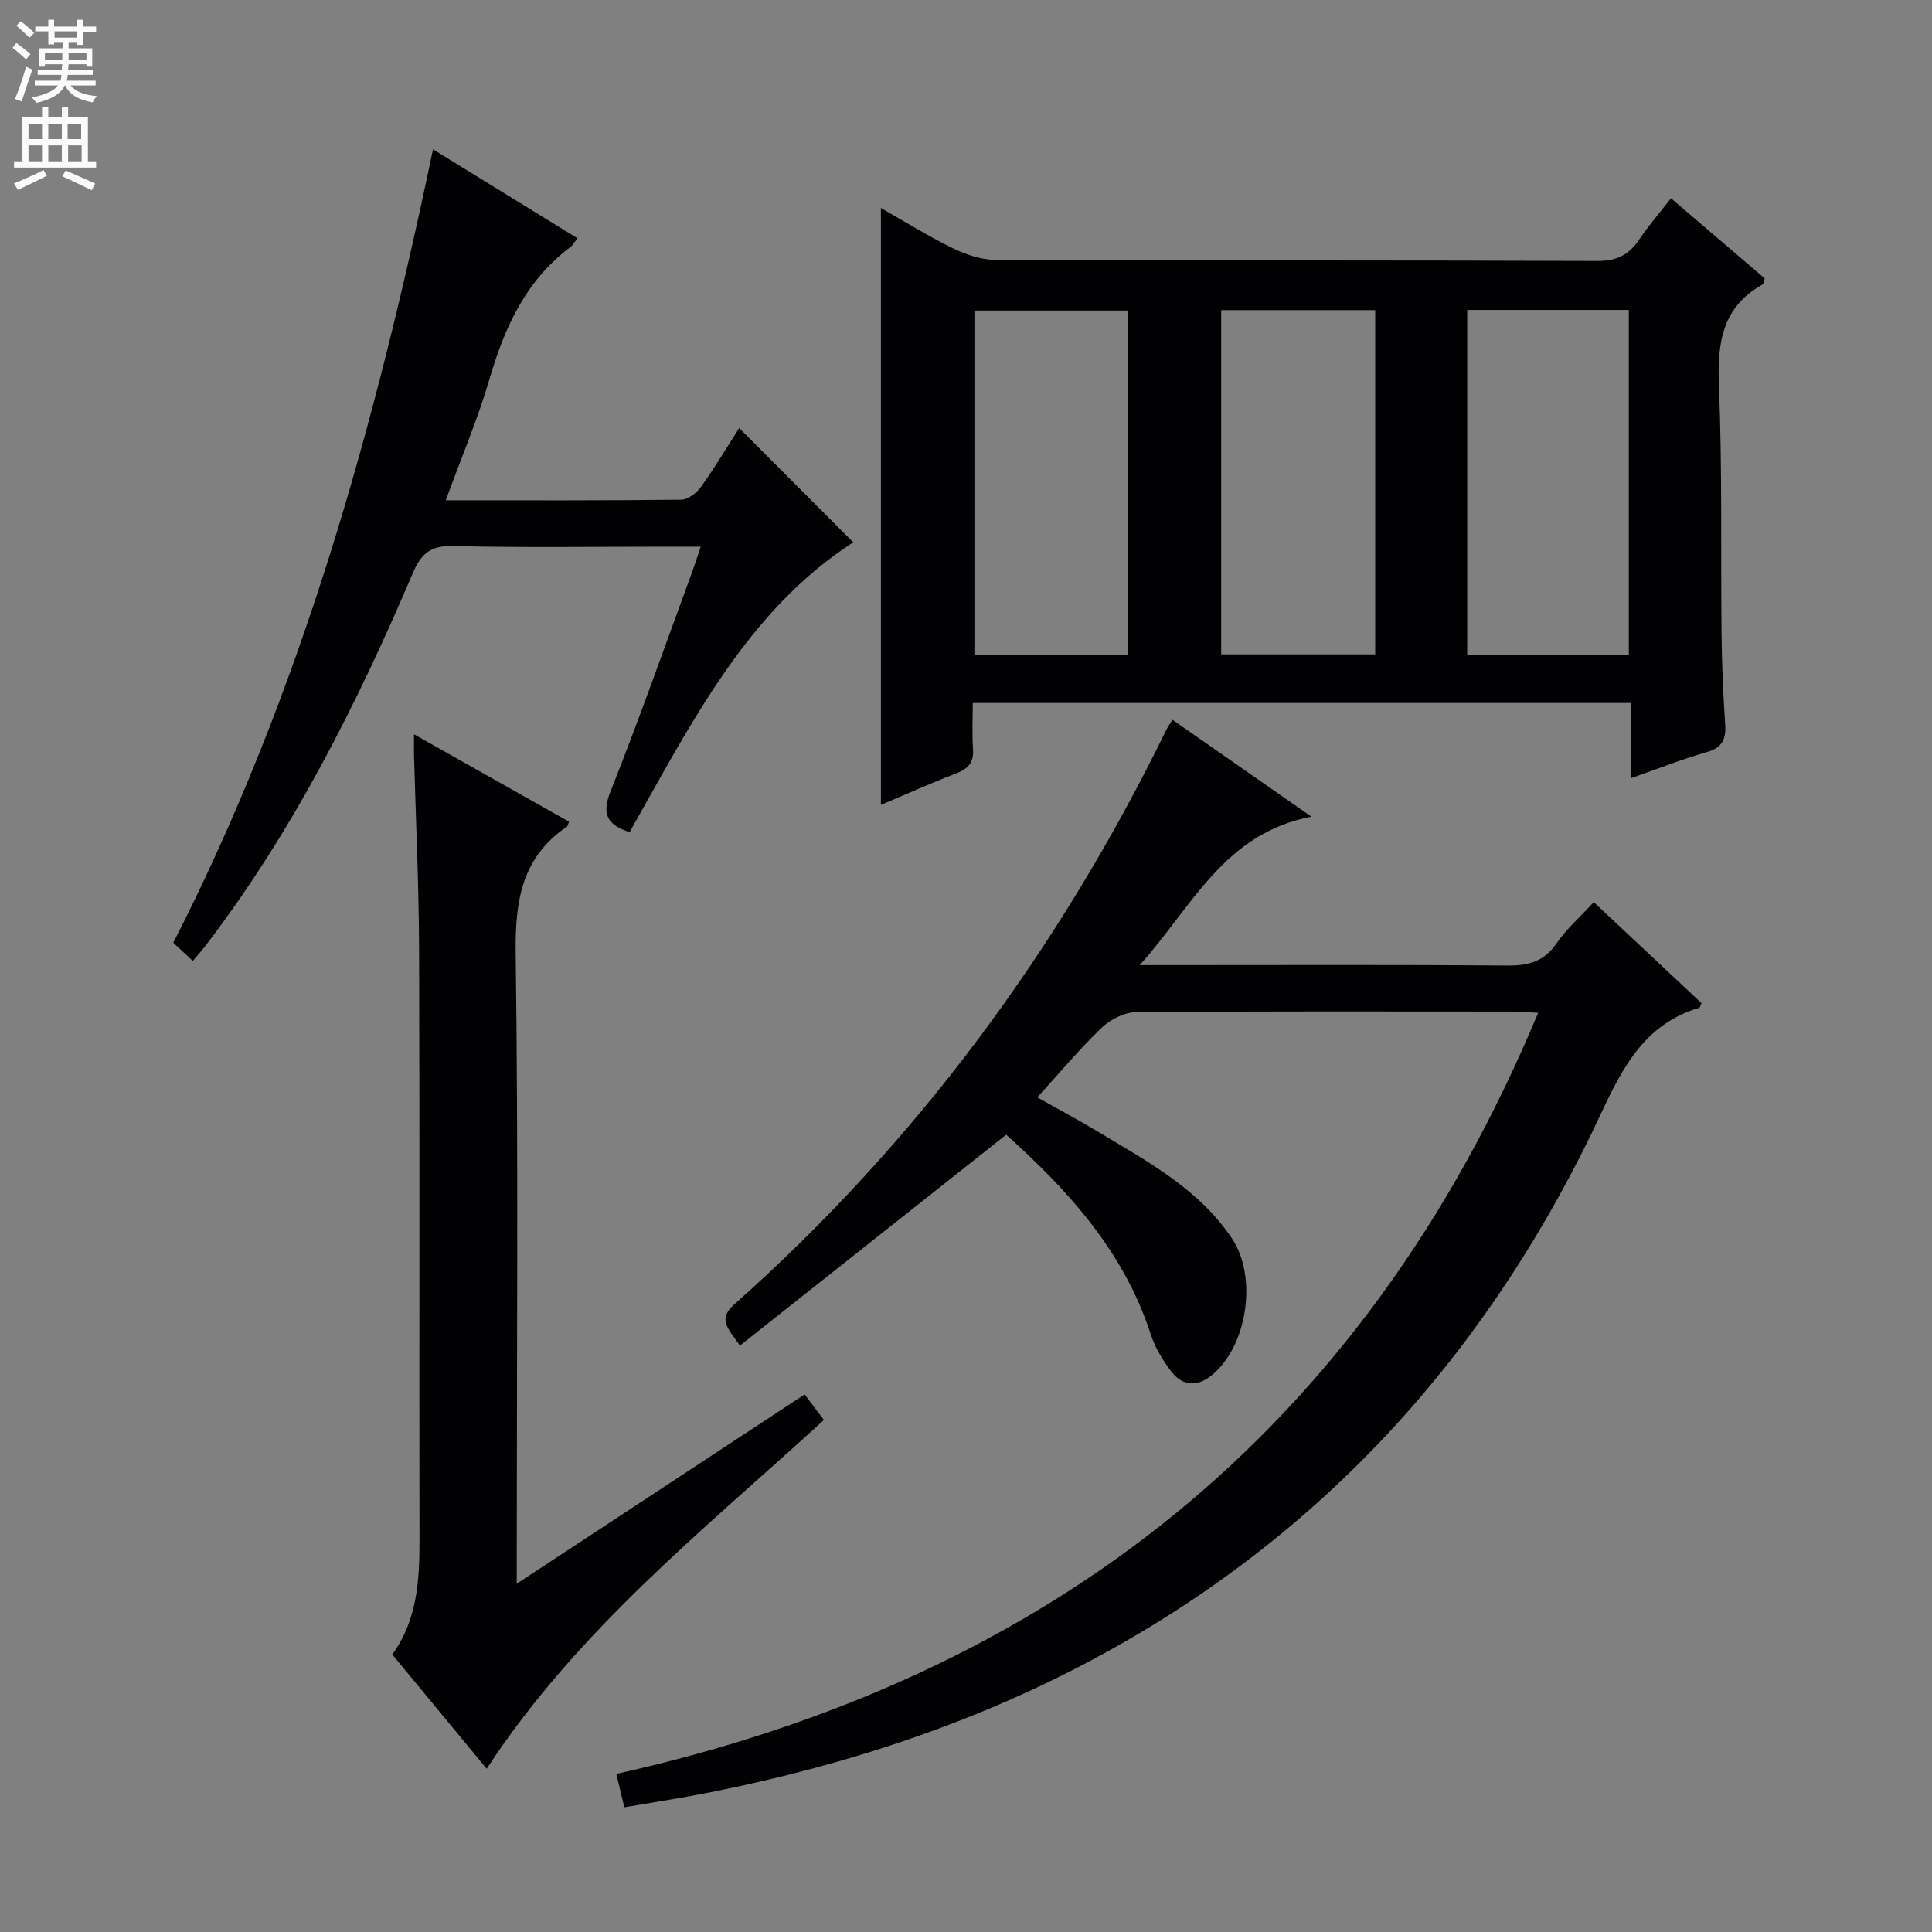
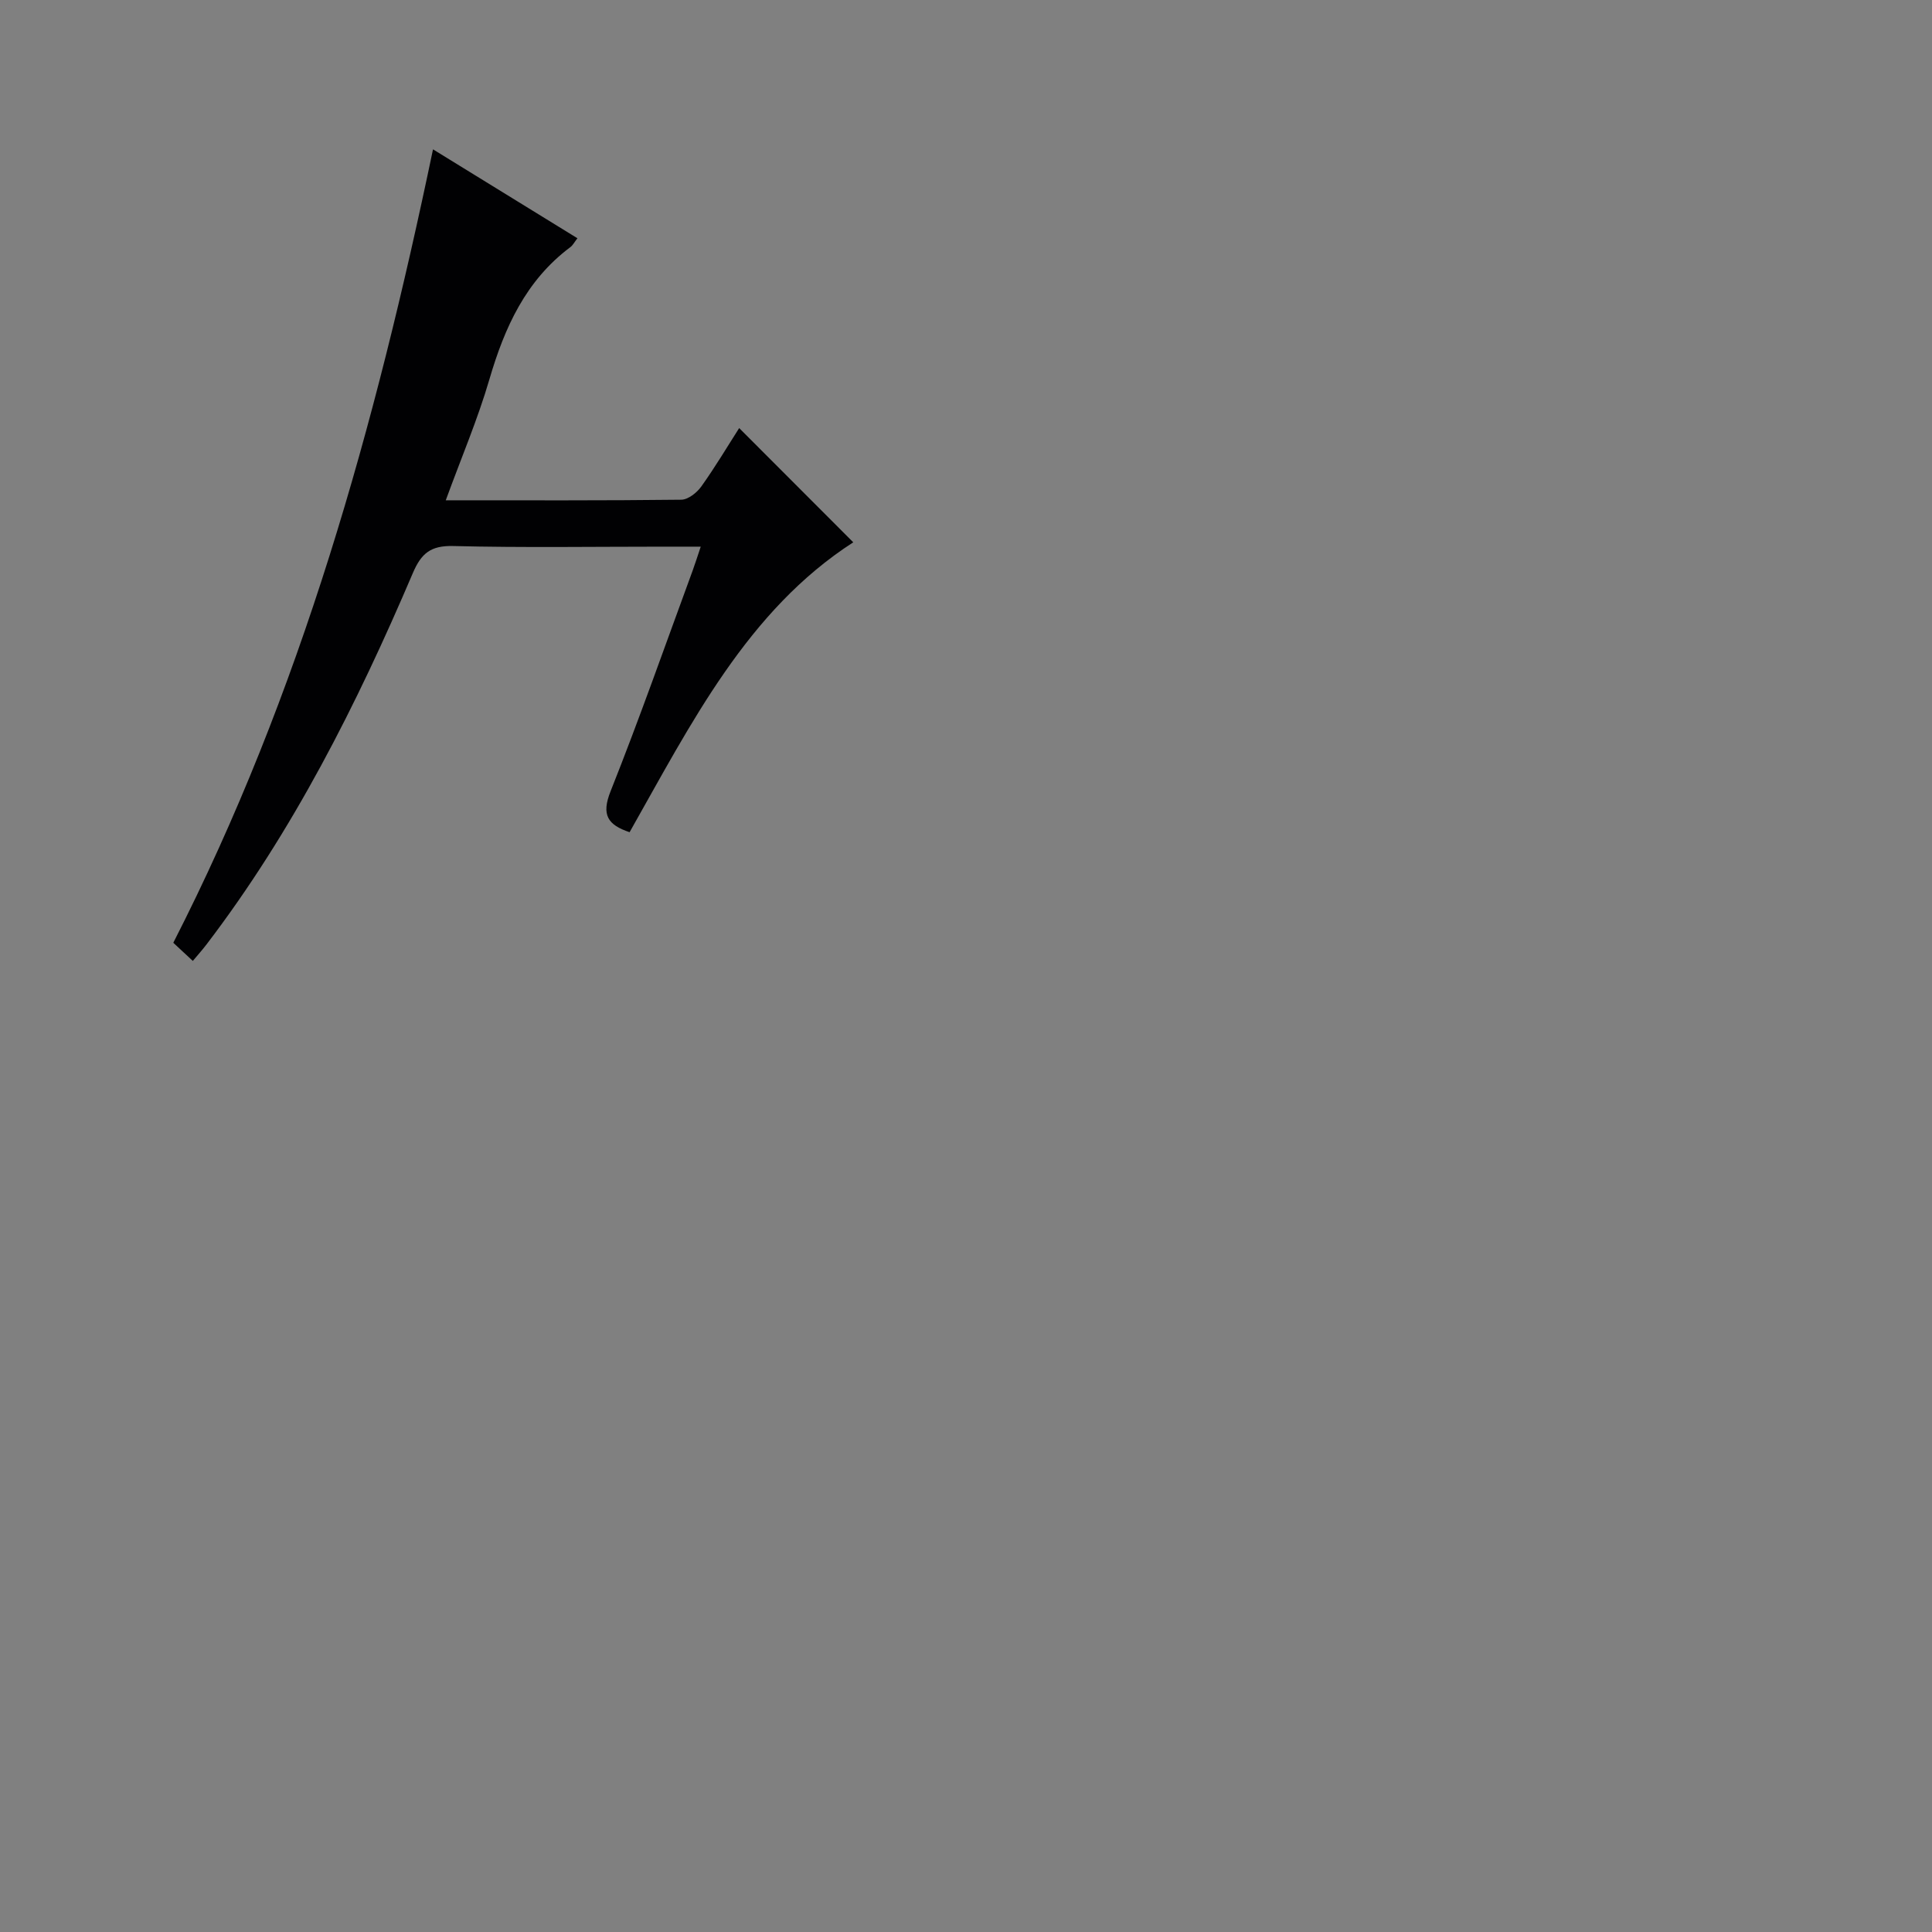
<svg xmlns="http://www.w3.org/2000/svg" enable-background="new 0 0 400 400" viewBox="0 0 400 400">
  <rect x="0" y="0" width="400" height="400" fill="#808080" stroke="none" />
  <g fill="#010103">
-     <path d="m182.38 166.64c0-41.41 0-82.28 0-123.57 4.94 2.8 9.84 5.87 15.01 8.38 2.71 1.32 5.89 2.36 8.86 2.37 41.48.15 82.97.04 124.45.21 3.99.02 6.52-1.23 8.64-4.39 1.92-2.86 4.2-5.48 6.62-8.59 6.74 5.77 13.13 11.23 19.41 16.6-.24.69-.25 1.15-.46 1.26-8.48 4.73-9.38 12.26-9.02 21.13.7 17.13.35 34.31.54 51.46.07 6.15.33 12.29.75 18.43.21 3.12-.6 4.88-3.85 5.8-5.08 1.45-10.01 3.41-15.66 5.39 0-5.38 0-10.29 0-15.57-45.58 0-90.59 0-136.27 0 0 3.24-.17 6.37.05 9.47.2 2.8-.95 4.14-3.5 5.11-5.22 2-10.33 4.31-15.57 6.51zm121.39-102.47v71.44h33.46c0-23.9 0-47.59 0-71.44-11.25 0-22.2 0-33.46 0zm-70.22 71.4c0-24.17 0-47.75 0-71.27-10.81 0-21.23 0-31.81 0v71.27zm51.17-71.36c-10.82 0-21.25 0-31.89 0v71.27h31.89c0-23.79 0-47.24 0-71.27z" />
-     <path d="m242.74 149.02c9.2 6.41 18.3 12.76 28.77 20.06-18.09 3.5-24.53 18.43-35.54 30.74h6.64c23.16 0 46.32-.1 69.48.09 4.35.03 7.58-.81 10.17-4.59 2.04-2.98 4.85-5.43 7.71-8.54 7.58 7.11 15.01 14.08 22.31 20.91-.32.69-.35.92-.45.95-11.05 3.28-15.69 11.92-20.28 21.75-22.44 48.1-56.06 86.19-102.97 111.93-25.57 14.03-52.89 23.04-81.39 28.73-5.82 1.16-11.7 2.05-17.93 3.13-.55-2.32-1.04-4.36-1.66-6.91 90.15-20.09 154.73-70.96 190.86-157.58-2.19-.11-3.75-.26-5.31-.26-25.99-.01-51.98-.1-77.97.13-2.41.02-5.3 1.51-7.1 3.23-4.55 4.36-8.61 9.24-13.32 14.41 4.4 2.48 8.71 4.77 12.88 7.29 10.1 6.09 20.59 11.71 27.42 21.92 5.32 7.95 3.24 22.28-4.2 28.34-2.97 2.42-6.03 2.22-8.32-.75-1.8-2.33-3.41-5.01-4.31-7.79-5.6-17.31-17.37-30.01-29.91-41.28-18.49 14.65-36.69 29.07-55.12 43.66-2.49-3.55-4.67-5.43-1.17-8.54 37.84-33.59 67.24-73.56 89.44-118.93.29-.59.68-1.13 1.27-2.1z" />
-     <path d="m100.76 366.2c-6.66-8.06-13-15.73-19.54-23.65 5.17-7.13 5.65-15.32 5.63-23.71-.07-40.81.06-81.62-.08-122.43-.05-13.3-.68-26.6-1.05-39.91-.03-1.13 0-2.27 0-4.47 11.16 6.3 21.63 12.2 32.08 18.09-.19.49-.22.89-.43 1.03-9.43 6.42-10.75 15.52-10.6 26.32.56 41.3.22 82.61.22 123.92v6.5c20.19-13.27 39.7-26.1 59.6-39.19 1.33 1.76 2.57 3.41 3.99 5.29-24.71 22.62-50.92 43.35-69.82 72.21z" />
    <path d="m92.29 103.58c16.82 0 32.79.07 48.76-.12 1.42-.02 3.23-1.45 4.15-2.74 2.89-4.05 5.44-8.34 7.84-12.09 7.8 7.81 15.63 15.65 23.62 23.65-21.92 14.13-33.54 37.47-46.31 60.02-4.51-1.52-5.9-3.55-3.94-8.47 6.01-15.1 11.39-30.45 17-45.71.5-1.37.94-2.77 1.67-4.94-2.96 0-5.38 0-7.79 0-14.49 0-28.99.23-43.47-.13-4.65-.12-6.61 1.52-8.35 5.61-11.57 27.12-24.77 53.38-42.77 76.95-.79 1.04-1.67 2.01-2.78 3.34-1.45-1.35-2.71-2.53-4.04-3.76 26.46-51.79 41.8-106.95 53.77-164.27 10.22 6.29 19.98 12.3 29.9 18.41-.65.83-.96 1.47-1.47 1.84-9.22 6.9-13.61 16.62-16.75 27.35-2.4 8.23-5.79 16.16-9.04 25.06z" />
  </g>
-   <path d="m2.6 9.9.8-1c.9.7 1.9 1.4 2.9 2.3l-.9 1.1c-1.1-1-2-1.8-2.8-2.4zm.5 10.6c.9-2.1 1.6-4.3 2.3-6.7.4.2.8.4 1.3.6-.7 2.1-1.5 4.3-2.2 6.6zm.3-15.2.9-.9c1 .8 2 1.6 2.8 2.4l-1 1c-.9-.9-1.8-1.7-2.7-2.5zm12.6-1.2h1.2v1.4h2.7v1.1h-2.7v2.7h-1.2v-.6h-1.8v1.3h4.9v3.8h-1.2v-.5h-3.7c0 .4-.1.9-.1 1.2h5.1v1h-5.2c0 .5-.1.9-.2 1.2h6v1h-5.2c1.1 1.3 2.9 2 5.5 2.2-.4.4-.7.8-.9 1.3-2.9-.5-4.8-1.6-5.7-3.5h-.1c-.8 1.7-2.7 2.9-5.9 3.6-.2-.4-.6-.8-.9-1.1 2.8-.6 4.6-1.4 5.4-2.5h-4.8v-1h5.3c.1-.3.2-.7.2-1.2h-4.9v-1h5c0-.4 0-.8.1-1.2h-3.6v.5h-1.2v-3.8h4.9v-1.3h-1.8v.5h-1.2v-2.7h-2.7v-1h2.7v-1.4h1.2v1.4h4.8zm-6.7 8.3h3.6c0-.4 0-.9 0-1.4h-3.6zm1.9-4.6h4.8v-1.3h-4.7v1.3zm6.7 3.2h-3.7v1.4h3.7z" fill="#fcfafa" />
-   <path d="m8.7 22.1h1.3v2.2h2.8v-2.2h1.3v2.2h4.1v9.1h1.7v1.3h-17v-1.3h1.7v-9.1h4.1zm.3 13.1.7 1.2c-1.8.9-3.8 1.9-6 2.9-.2-.4-.5-.8-.8-1.3 2.3-1 4.4-1.9 6.1-2.8zm-3.1-6.4h2.8v-3.2h-2.8zm0 4.6h2.8v-3.3h-2.8zm4.1-4.6h2.8v-3.2h-2.8zm0 4.6h2.8v-3.3h-2.8zm3.6 1.9c2.1.9 4.1 1.8 6.1 2.7l-.7 1.4c-2.2-1.1-4.2-2-6.1-2.9zm3.2-9.7h-2.8v3.2h2.8zm-2.7 7.8h2.8v-3.3h-2.8z" fill="#fcfafa" />
</svg>